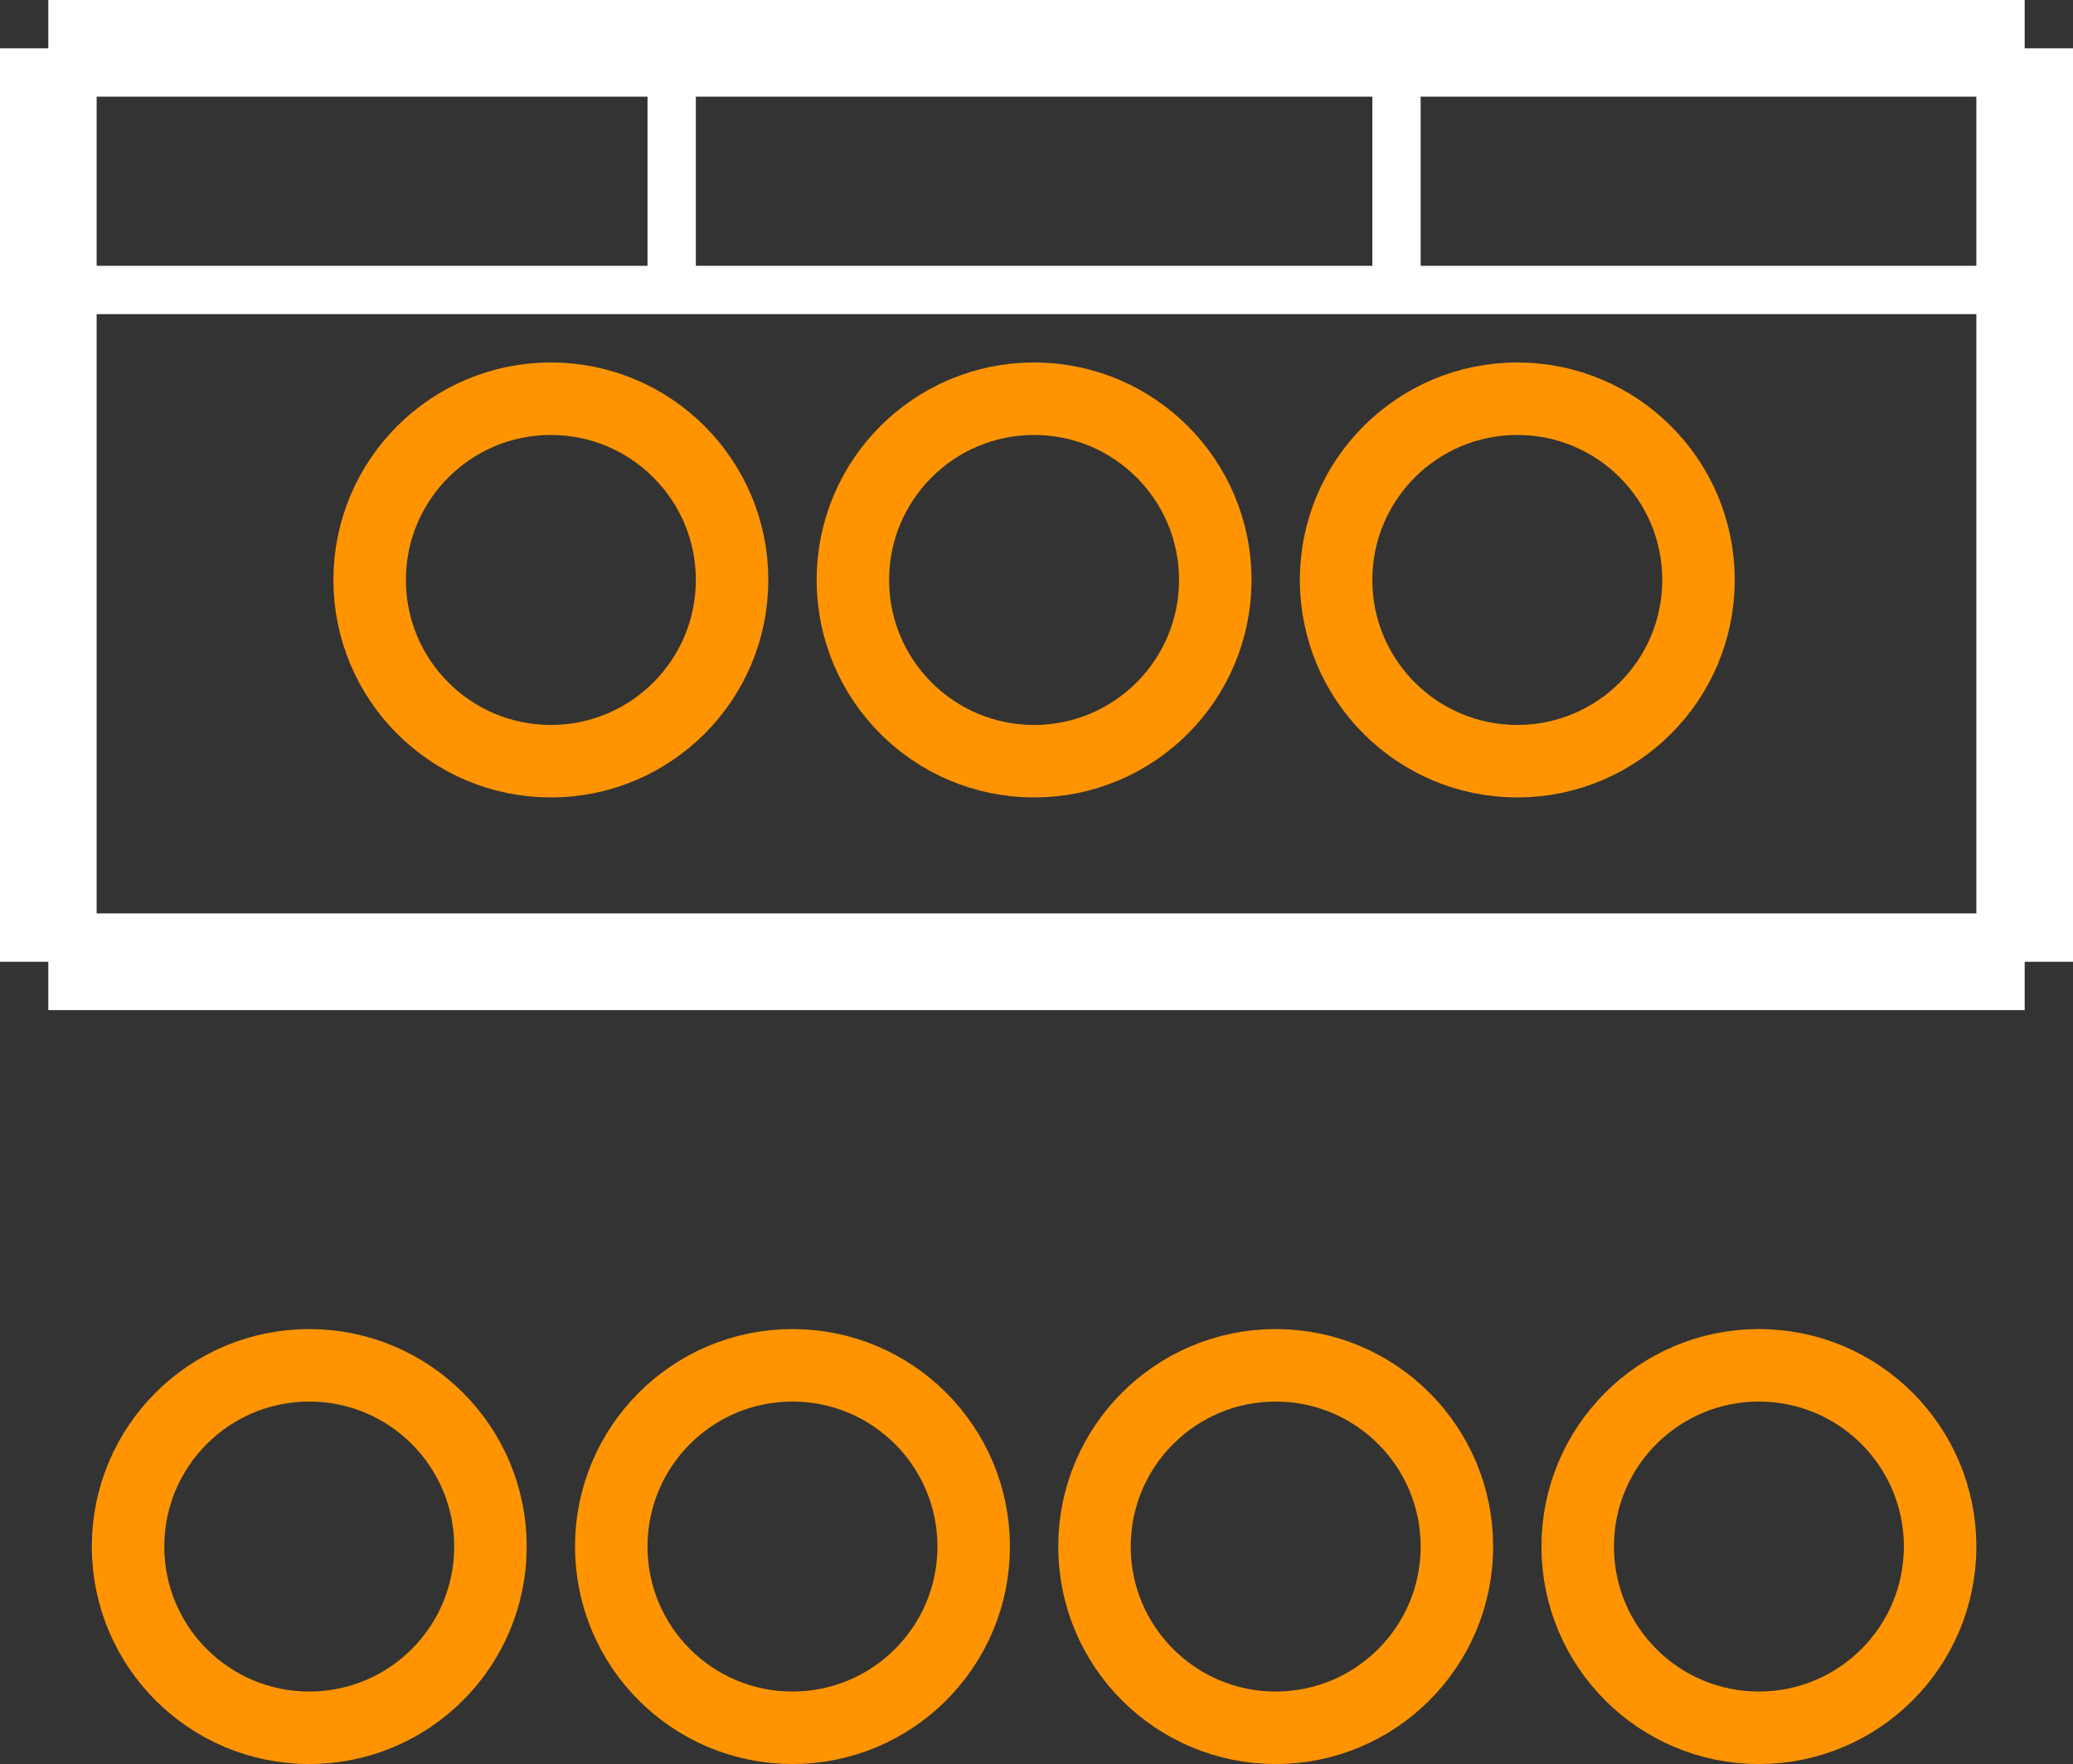
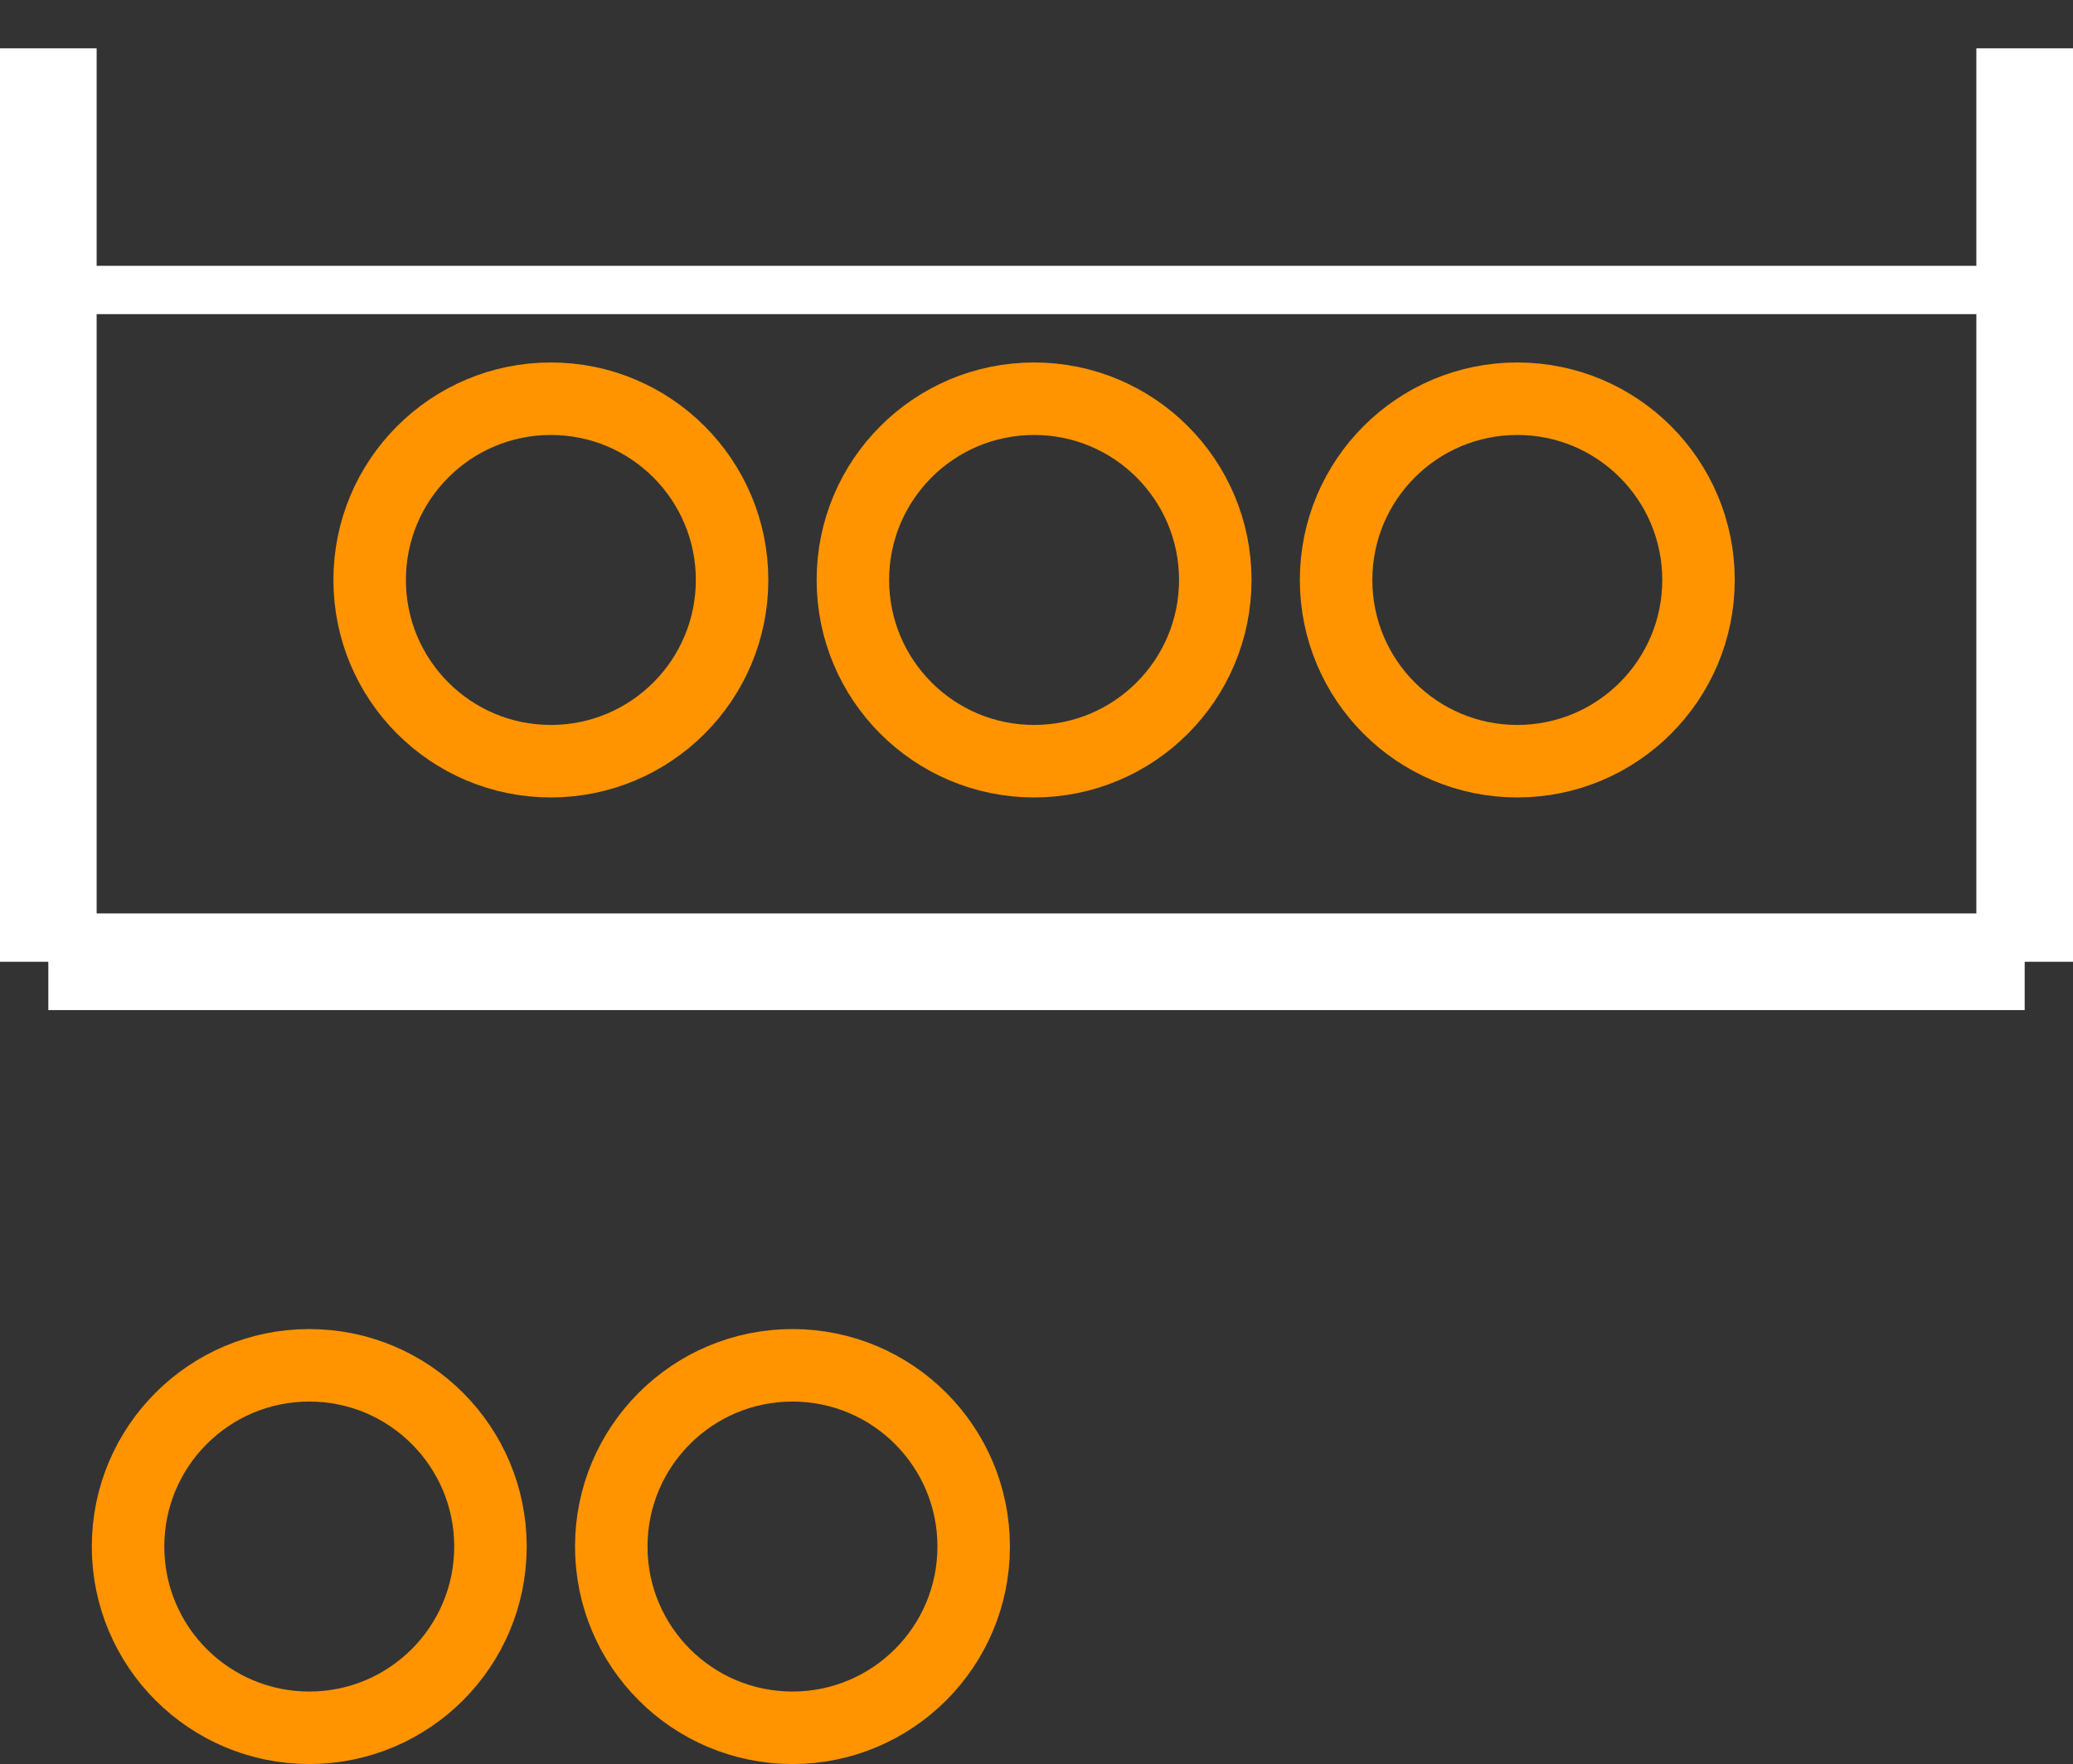
<svg xmlns="http://www.w3.org/2000/svg" version="1.2" baseProfile="tiny" x="0in" y="0in" width="0.429in" height="0.365in" viewBox="0 0 42900 36500">
  <rect x="0" y="0" width="42900" height="36500" fill="#333333" stroke="none" />
  <title>HEPTAWATT.fp</title>
  <desc>Geda footprint file 'HEPTAWATT.fp' converted by Fritzing</desc>
  <g id="copper0">
    <g id="copper1">
      <circle fill="none" cx="6400" cy="32000" connectorname="1" stroke="#ff9400" r="3750" id="connector0pin" stroke-width="1500" />
      <circle fill="none" cx="11400" cy="12000" connectorname="2" stroke="#ff9400" r="3750" id="connector1pin" stroke-width="1500" />
      <circle fill="none" cx="16400" cy="32000" connectorname="3" stroke="#ff9400" r="3750" id="connector2pin" stroke-width="1500" />
      <circle fill="none" cx="21400" cy="12000" connectorname="4" stroke="#ff9400" r="3750" id="connector3pin" stroke-width="1500" />
-       <circle fill="none" cx="26400" cy="32000" connectorname="5" stroke="#ff9400" r="3750" id="connector4pin" stroke-width="1500" />
      <circle fill="none" cx="31400" cy="12000" connectorname="6" stroke="#ff9400" r="3750" id="connector5pin" stroke-width="1500" />
-       <circle fill="none" cx="36400" cy="32000" connectorname="7" stroke="#ff9400" r="3750" id="connector6pin" stroke-width="1500" />
    </g>
  </g>
  <g id="silkscreen">
    <line fill="none" stroke="white" y1="1000" x1="1000" y2="19900" stroke-width="2000" x2="1000" />
    <line fill="none" stroke="white" y1="19900" x1="1000" y2="19900" stroke-width="2000" x2="41900" />
    <line fill="none" stroke="white" y1="19900" x1="41900" y2="1000" stroke-width="2000" x2="41900" />
-     <line fill="none" stroke="white" y1="1000" x1="41900" y2="1000" stroke-width="2000" x2="1000" />
    <line fill="none" stroke="white" y1="6000" x1="1000" y2="6000" stroke-width="1000" x2="41900" />
-     <line fill="none" stroke="white" y1="1000" x1="13900" y2="6000" stroke-width="1000" x2="13900" />
-     <line fill="none" stroke="white" y1="1000" x1="28900" y2="6000" stroke-width="1000" x2="28900" />
  </g>
</svg>